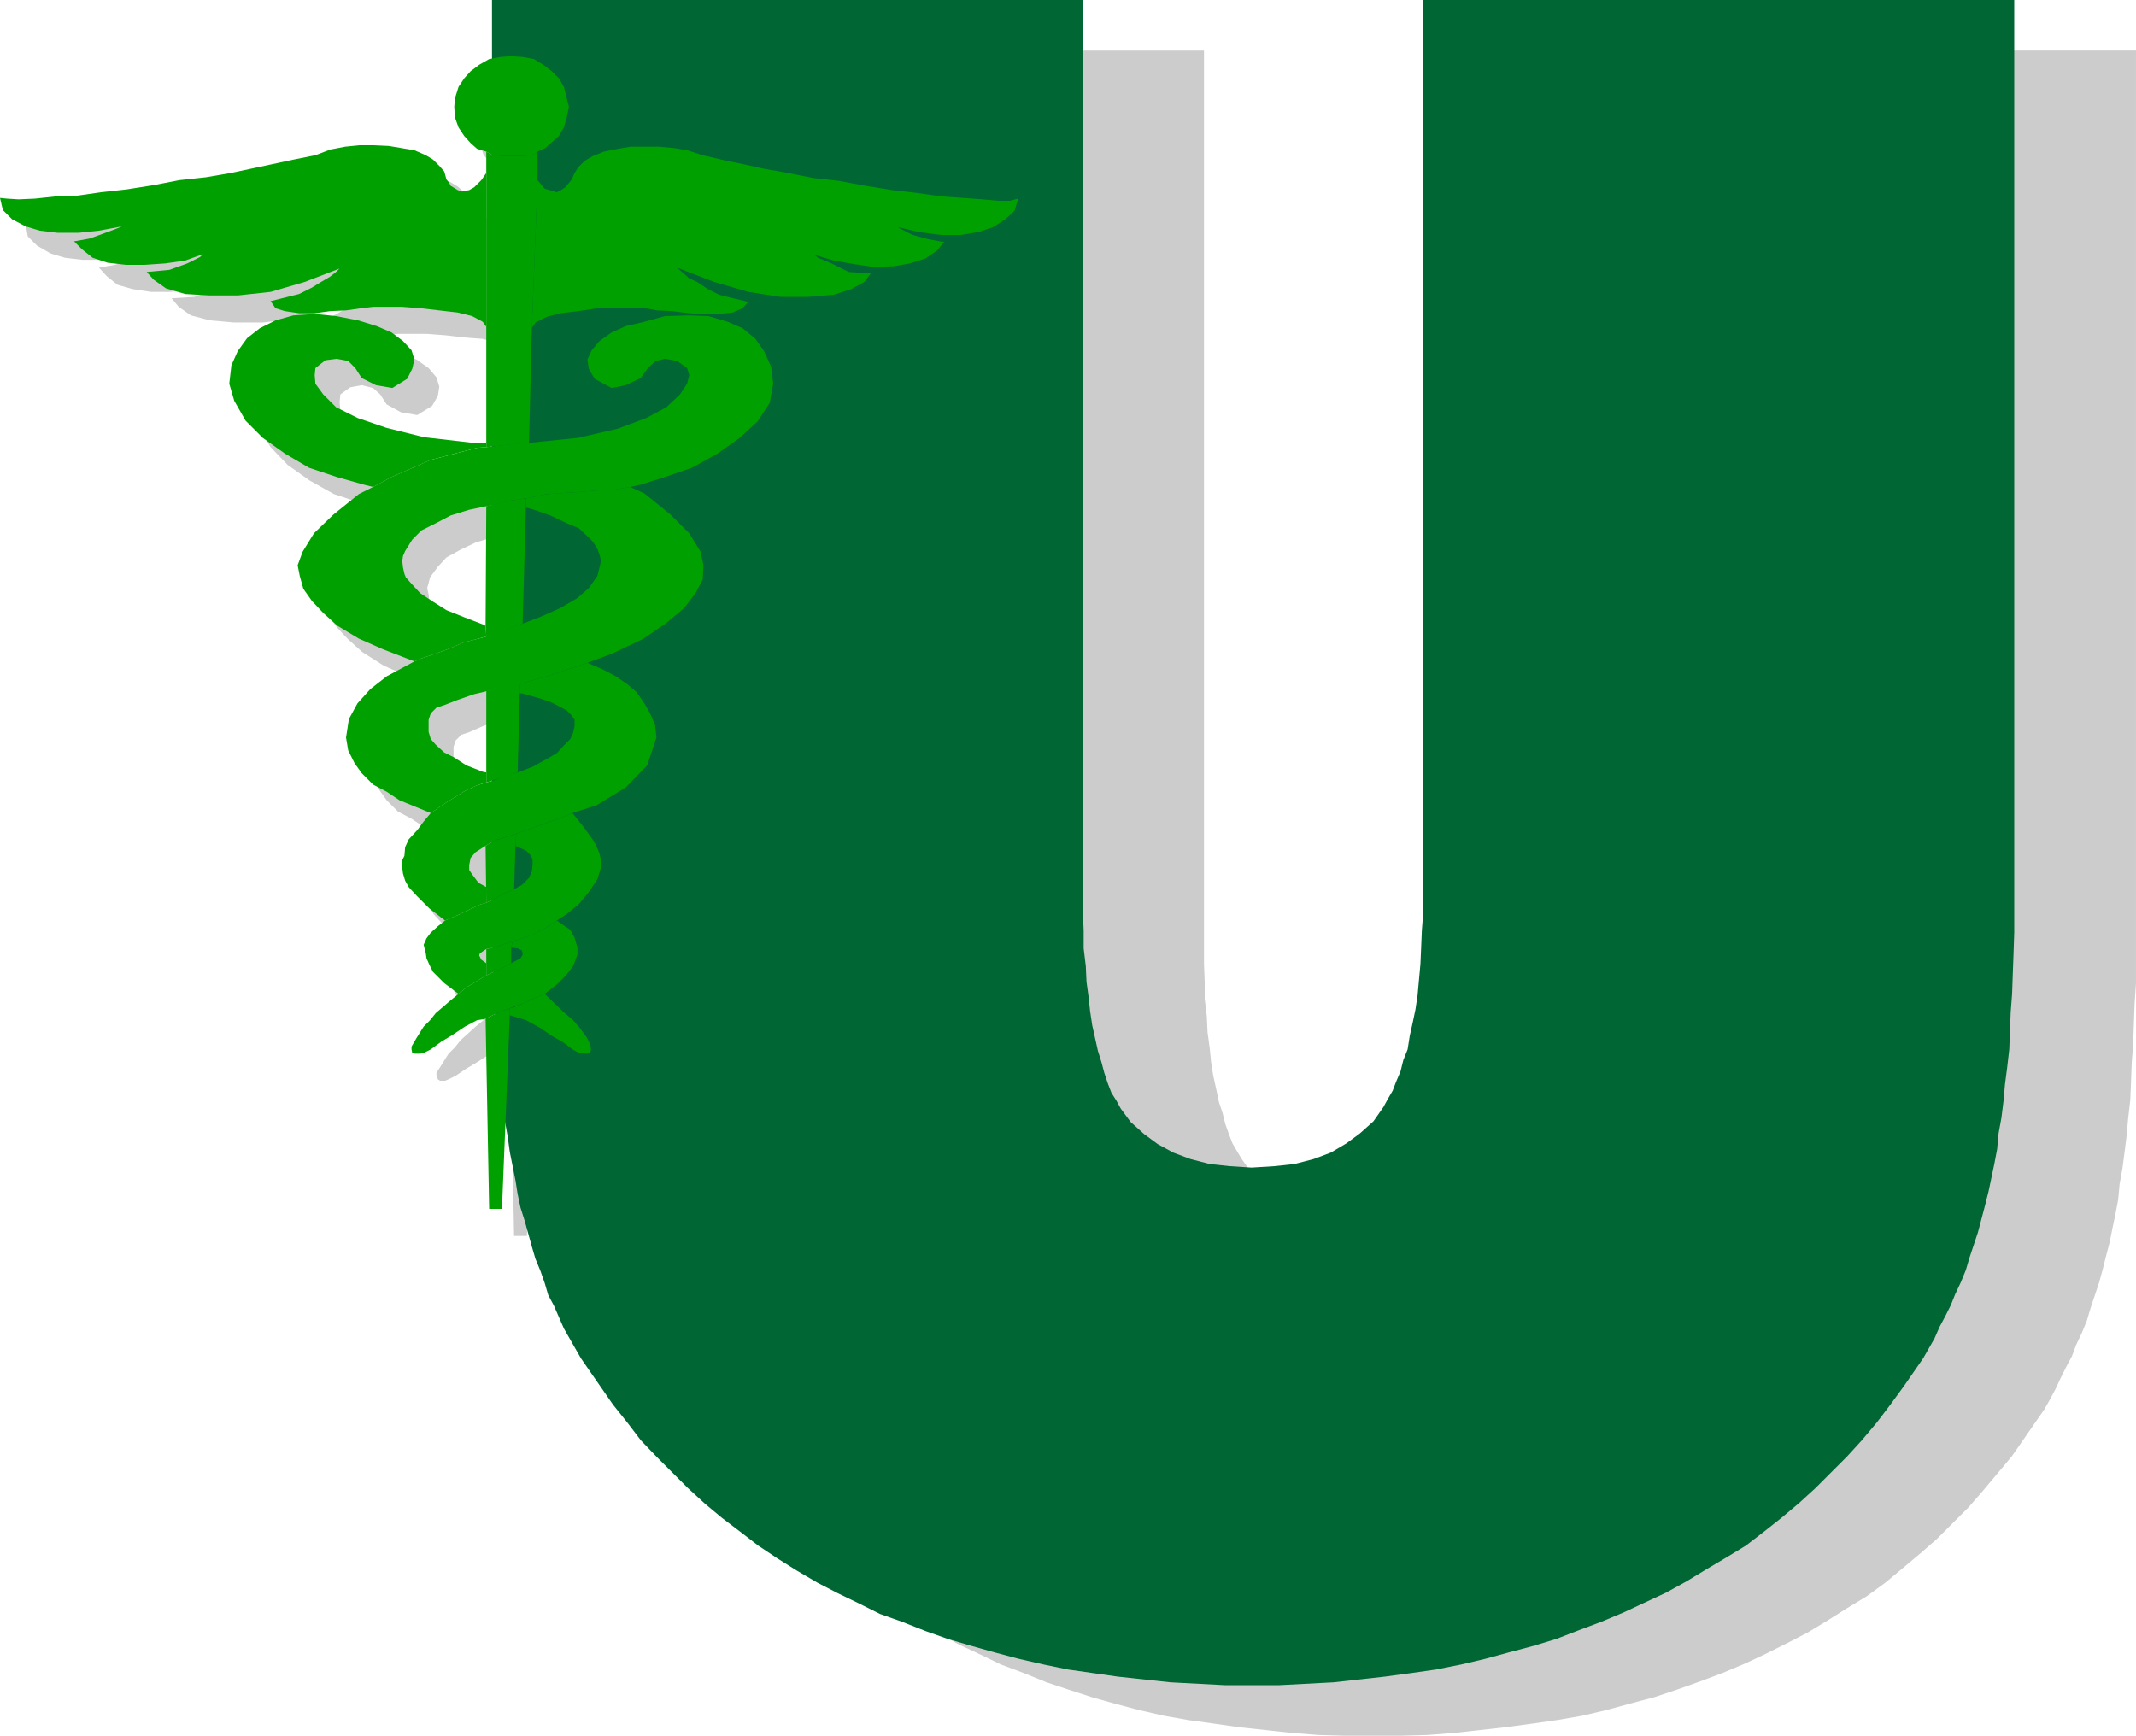
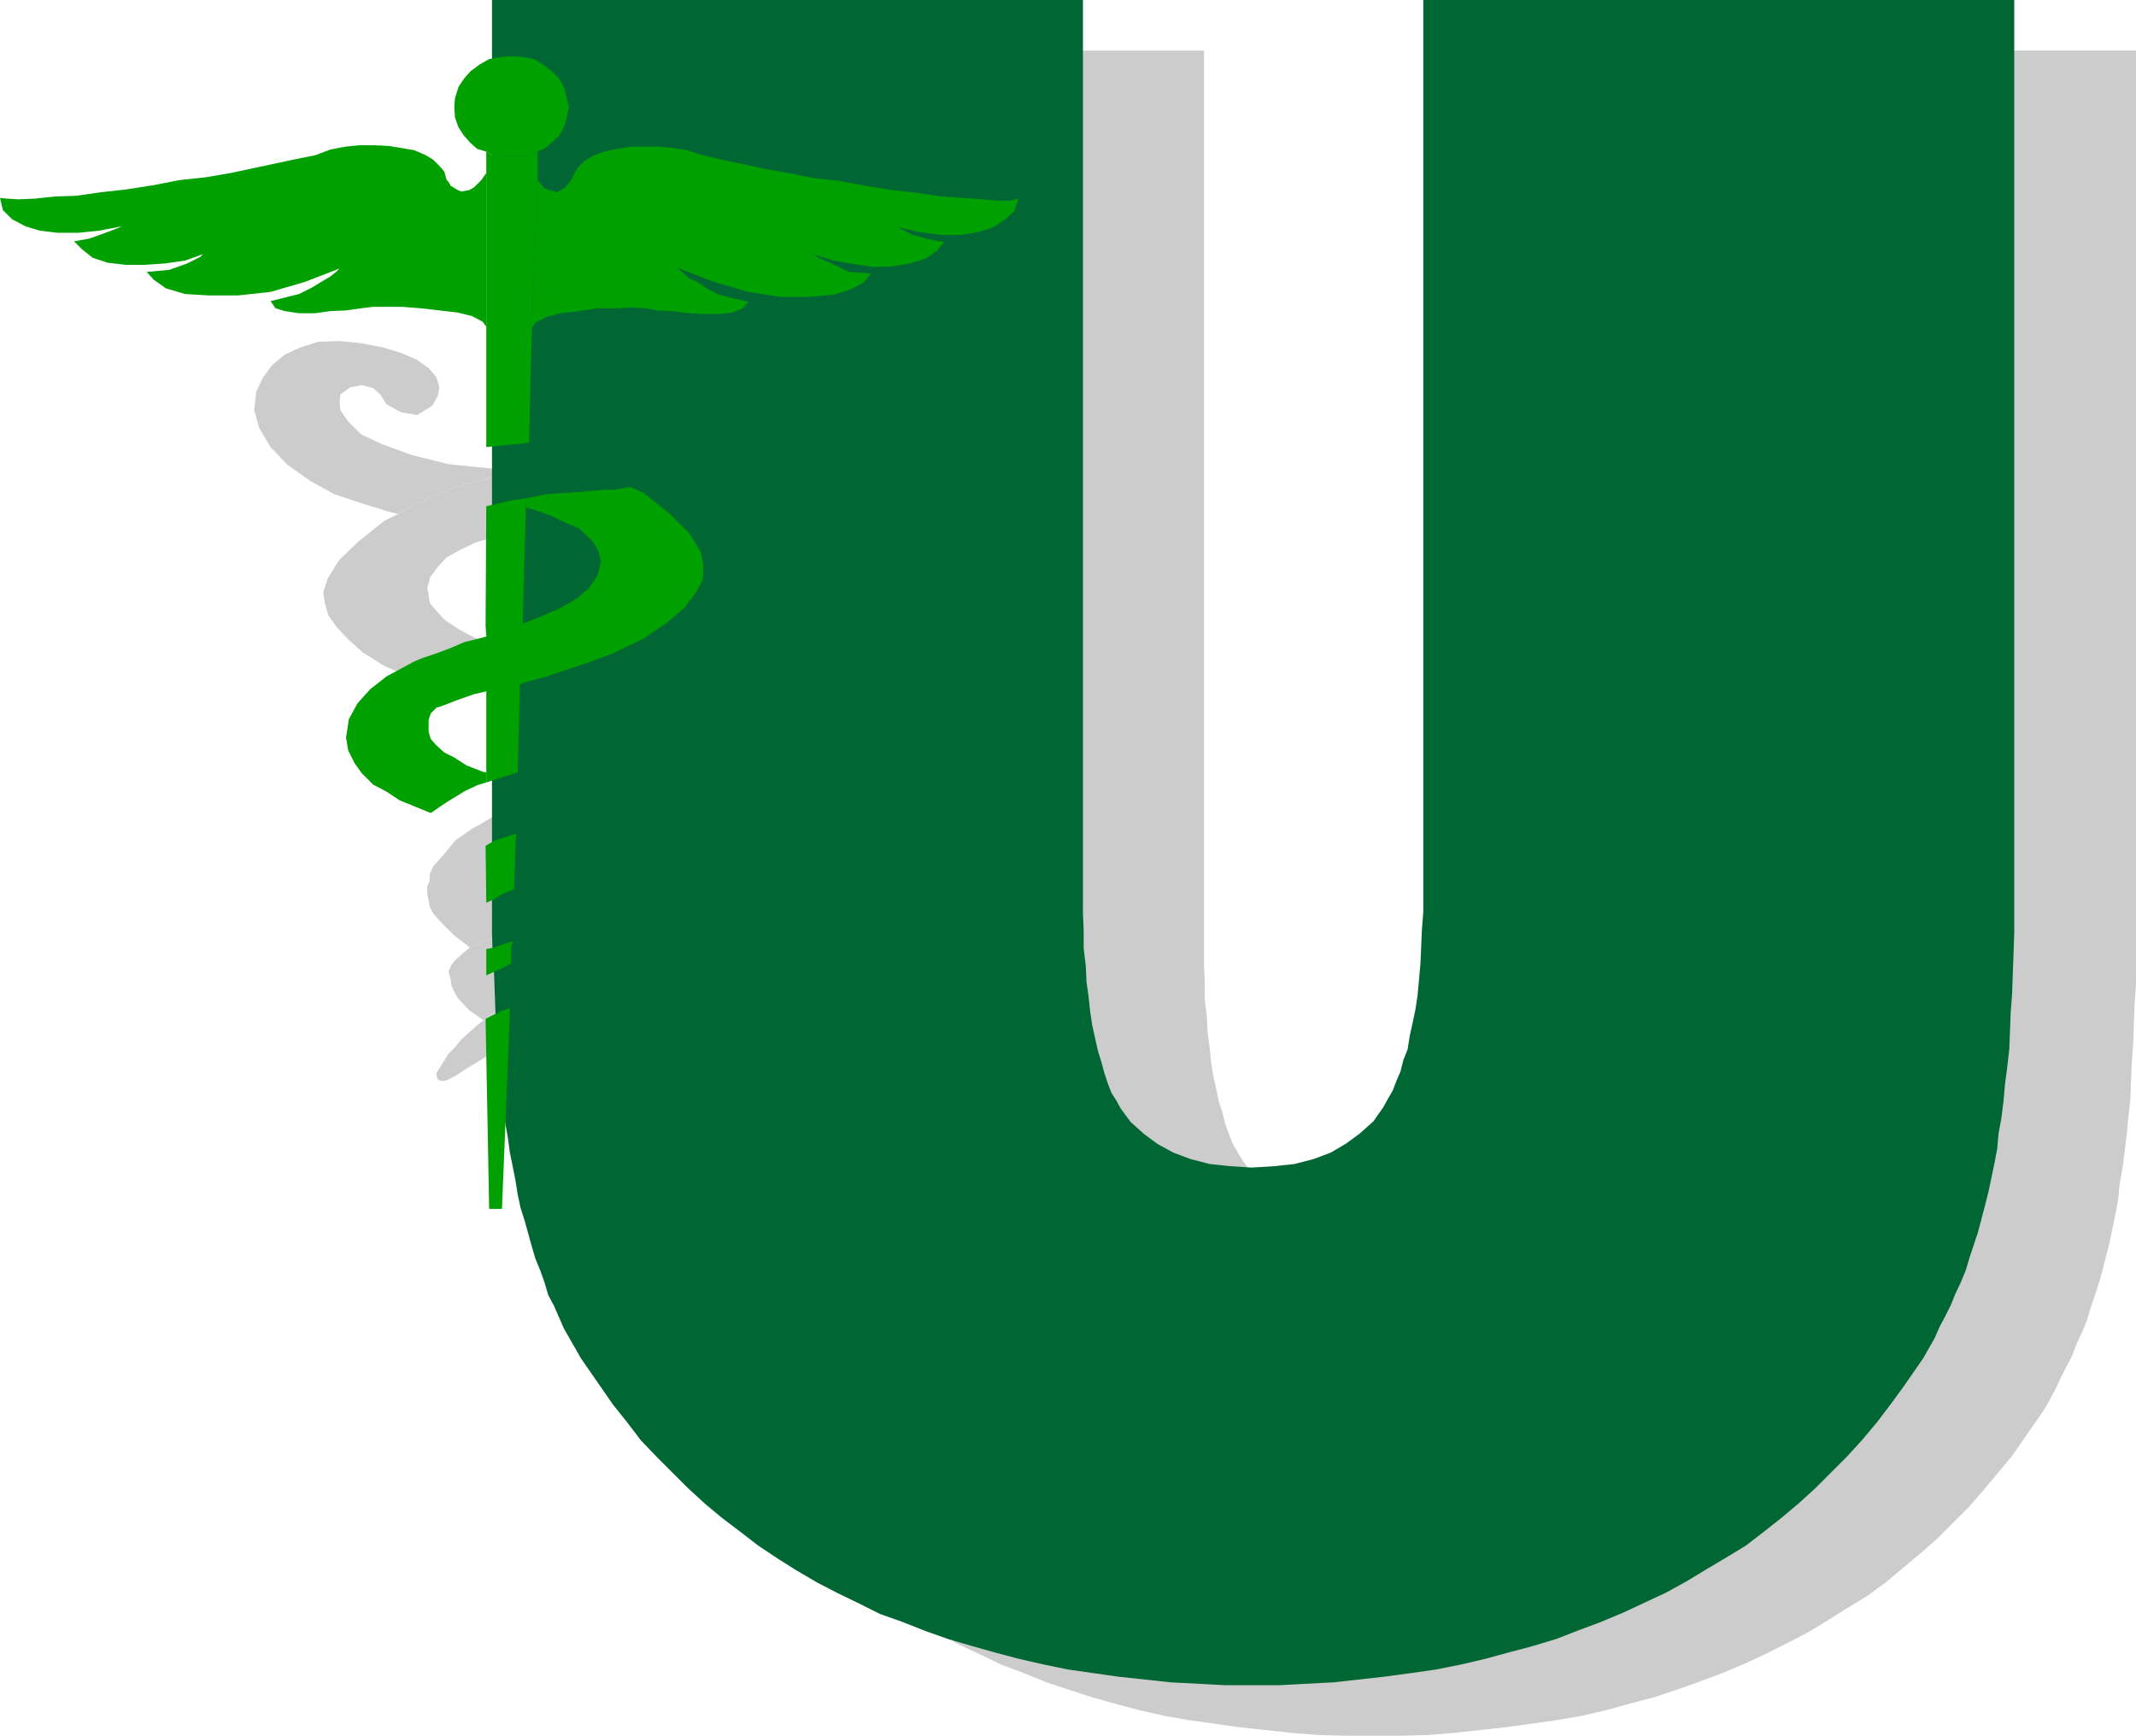
<svg xmlns="http://www.w3.org/2000/svg" width="288" height="234.048" viewBox="0 0 216 175.536">
  <path d="M251.63 428.217v-89.928h59.76v92.376l.072 1.8v1.728l.216 1.8.072 1.584.216 1.584.144 1.44.216 1.368.288 1.296.288 1.368.36 1.08.288 1.152.36 1.008.36.936.504.864.432.72 1.008 1.44 1.368 1.152 1.368 1.08 1.584.792 1.728.648 1.944.504 2.016.288 2.304.072 2.232-.072 2.016-.288 2.016-.504 1.656-.648 1.584-.936 1.368-1.008 1.368-1.224 1.008-1.368.432-.864.504-.864.36-.936.504-1.008.216-1.08.432-1.152.288-1.296.216-1.296.288-1.44.216-1.368.216-1.584.072-1.584.072-1.728.072-1.656.144-1.872v-92.304h59.832v94.32l-.144 2.16-.072 2.016-.072 2.016-.144 1.872-.072 1.944-.072 1.8-.216 1.872-.144 1.656-.216 1.728-.216 1.656-.288 1.584-.144 1.584-.288 1.512-.288 1.368-.288 1.44-.36 1.368-.36 1.44-.36 1.296-.432 1.296-.432 1.296-.36 1.224-.504 1.224-.576 1.224-.432 1.152-.576 1.08-.576 1.152-.504 1.08-.576 1.08-.576 1.008-.648.936-1.296 1.872-1.296 1.872-1.44 1.728-1.512 1.8-1.44 1.656-1.656 1.656-1.584 1.584-1.656 1.44-1.8 1.512-1.728 1.44-1.872 1.368-2.016 1.224-1.944 1.224-2.016 1.224-2.088 1.08-2.16 1.08-2.16 1.008-2.232.936-2.304.864-2.232.792-2.376.792-2.448.648-2.376.648-2.448.576-2.52.432-2.52.36-2.664.36-2.592.288-2.592.288-2.736.216-2.736.072h-5.544l-2.736-.072-2.736-.216-2.664-.288-2.664-.288-2.52-.36-2.592-.36-2.448-.432-2.52-.576-2.448-.648-2.304-.648-2.448-.792-2.16-.72-2.304-.936-2.304-.864-2.088-1.008-2.16-1.008-2.088-1.152-2.016-1.224-2.016-1.224-1.944-1.296-1.872-1.368-1.8-1.44-1.728-1.368-1.728-1.584-1.584-1.584-1.584-1.656-1.584-1.656-1.368-1.8-1.44-1.728-1.296-1.872-1.296-1.872-.648-.936-.576-1.008-.576-1.08-.576-1.008-.504-1.152-.504-1.08-.576-1.152-.36-1.224-.432-1.152-.504-1.224-.36-1.224-.36-1.296-.36-1.368-.432-1.368-.216-1.296-.288-1.44-.288-1.368-.288-1.512-.216-1.584-.288-1.584-.144-1.584-.216-1.8-.144-1.728-.144-1.8-.144-1.872-.144-1.872-.072-2.088-.072-1.944-.144-2.016-.072-2.16v-4.392z" style="fill:#ccc" transform="translate(-189.638 -333.177)" />
-   <path d="M245.366 387.177v-.936l2.088-.36 3.312-.288 2.448-.144h1.08l1.584-.288 1.44.648 2.664 2.16 1.872 1.872 1.224 1.872.216 1.368-.072 1.368-.72 1.44-1.152 1.512-1.728 1.44-2.376 1.656-3.168 1.44-2.52.936-1.512.576-2.592.864-2.376.648-.288.072-1.368.36-1.296.288-.792.144-1.224.216-1.656.576-1.296.576-.864.288-.576.576-.216.648v1.224l.216.72.504.576.864.72 1.008.576 1.224.72 1.656.648.36.144v1.008l-.936.288-1.152.576-.936.576-.936.504-.72.504-.504.36-.432.288-1.584-.648-1.584-.648-1.296-.864-1.368-.72-1.152-1.152-.72-1.008-.648-1.296-.216-1.368.288-1.872.864-1.584 1.296-1.368 1.656-1.296 1.872-1.008.936-.504.864-.36 1.296-.504 1.368-.432 1.512-.648 1.44-.36.792-.216.792-.504 1.368-.36 1.512-.432 1.872-.792 1.944-.792 1.728-1.08 1.152-1.008.504-.648.36-.576.216-.792.144-.648-.144-.72-.216-.504-.36-.576-.288-.36-1.224-1.152-1.224-.576-1.656-.72-1.656-.576zm-3.384-6.12 3.672-.432.288-11.592.576-14.904v-2.952l-.576.432-.936.072h-1.872l-1.152-.072-.648-.432v29.952z" style="fill:#ccc" transform="translate(-189.638 -333.177)" />
-   <path d="m245.006 398.985.36-12.744-1.512.288-2.52.576-.072 12.024.072 1.152zm-.432 15.048.144-8.064v-.936l-3.384.792v9.216zm-2.952 44.136h1.296l.792-19.656v-.648l-.792.288-.936.36-.72.36zm2.232-24.84v-1.656l.144-.648-1.08.432-.792.216-.792.216v2.592l.792-.36.936-.36zm.288-7.489.144-4.535.072-1.152-2.232.792-.864.36.072 5.904.792-.36.936-.576zm-1.008-74.16h1.872l.936-.071.576-.432.792-.36.72-.576.648-.648.504-.792.288-1.08.216-1.008-.216-.936-.288-1.08-.504-.864-.648-.72-.936-.72-.936-.504-1.152-.216-1.152-.072-1.08.072-1.152.216-1.008.504-.864.72-.648.72-.576.864-.36 1.08-.072.936.072 1.008.36 1.08.576.792.648.792.648.576.936.216.648.432zm-1.8 1.657-.504.792-.288.288-.432.432-.504.288-.792.072-.36-.072-.72-.504-.144-.216-.216-.432-.288-.72-.432-.576-.72-.648-.72-.432-1.152-.504-1.296-.288-1.296-.144-1.512-.144h-1.368l-1.512.216-1.512.288-1.512.576-2.16.432-2.016.36-1.944.504-2.448.432-2.52.504-2.664.288-2.592.432-2.736.504-2.592.288-2.52.36-2.16.072-2.016.216-1.584.072-1.224-.072-.648-.144.216 1.224.936.936 1.368.792 1.44.432 1.8.216h2.088l2.088-.216 2.304-.432-.504.144-1.08.504-1.656.504-1.584.288.792.864 1.08.864 1.512.432 1.872.288h1.872l2.088-.144 2.016-.288 1.8-.648-.288.216-1.296.72-1.8.648-2.304.144.72.864 1.224.864 1.944.504 2.448.216h2.88l3.312-.36 3.456-1.08 3.744-1.368h-.144l-.432.36-.648.576-.864.432-.936.576-1.296.648-1.44.432-1.44.36.504.72.936.288 1.44.216h1.584l1.584-.216 1.584-.072 1.512-.216 1.224-.144h2.952l1.872.144 1.872.216 1.872.144 1.44.432 1.08.504.36.576zm5.184.792.288.36.432.432.504.216.72.216.504-.216.36-.288.36-.432.288-.432.288-.648.36-.504.648-.72.864-.432 1.08-.504 1.44-.216 1.296-.216h2.808l1.584.072 1.296.288 1.584.504 2.448.504 1.8.432 1.944.432 2.448.36 2.52.576 2.592.288 2.736.432 2.664.504 2.52.288 2.52.36 2.16.072 1.944.216 1.656.072h1.08l.864-.144-.36 1.224-.936.792-1.224.864-1.512.432-1.8.288h-1.944l-2.232-.288-2.16-.432.36.144 1.152.576 1.584.504 1.584.288-.72.792-1.152.864-1.584.504-1.656.216-2.016.144-1.944-.288-2.088-.36-1.944-.576.36.288 1.368.576 1.728.792 2.232.216-.648.792-1.296.792-1.8.576-2.592.144h-2.808l-3.24-.432-3.456-1.08-3.744-1.368.576.432.648.576.792.36 1.08.792 1.224.576 1.368.36 1.512.36-.576.648-1.008.36-1.296.216h-1.656l-1.44-.072-1.728-.216-1.44-.072-1.224-.216-1.368-.072-1.656.072h-1.872l-1.944.288-1.8.216-1.368.36-1.152.576-.36.504z" style="fill:#ccc" transform="translate(-189.638 -333.177)" />
  <path d="M241.334 380.625v.504l-.936.072-4.68 1.224-3.96 1.656-1.872 1.08-.864-.216-2.808-.864-2.808-.936-2.448-1.368-2.232-1.584-1.728-1.8-1.152-1.944-.504-1.8.216-1.872.648-1.368.936-1.296 1.296-1.08 1.584-.72 1.8-.576 2.16-.072 2.16.216 2.232.432 1.872.576 1.512.648 1.224.864.792.936.288.936-.144.936-.576 1.008-1.512.936-1.656-.288-1.44-.792-.648-1.008-.72-.648-1.152-.288-1.152.216-1.008.72-.072.792.072.792.792 1.152 1.296 1.296 2.16 1.008 2.952 1.08 3.744.936 4.968.504zm2.376 57.888 1.656.576 1.44.72 1.224.864 1.08.648.936.648.648.36.792.144.36-.144.072-.36-.072-.432-.36-.792-.576-.72-.792-.936-.936-.864-1.944-1.872-1.224.576-1.08.504-.864.36-.36.072zm-2.376-5.184-.504-.432-.216-.36.072-.288.648-.36.792-.216.792-.216 1.08-.432 1.008-.288 1.296-.432 1.44-.864.72-.432 1.008-.648 1.224-1.08 1.008-1.152.864-1.368.36-1.224v-.72l-.144-.648-.288-.72-.36-.576-.936-1.368-1.152-1.368-1.224.432-3.456 1.224-1.008.36-.072 1.152 1.08.576.504.504.144.432v.36l-.072.864-.288.648-.72.648-.792.504-1.08.432-.936.576-.792.36-.72.216-1.944.936-1.512.648-.72.576-.72.648-.432.504-.288.72.216.792.072.576.288.648.36.648 1.152 1.224 1.44 1.008.792-.648 2.016-1.224z" style="fill:#ccc" transform="translate(-189.638 -333.177)" />
  <path d="m237.158 429.009-1.584-1.224-1.296-1.296-.792-.864-.36-.648-.144-.72-.144-.72v-.72l.216-.432.072-.864.36-.792.864-.936.648-.792.72-.864.432-.288.504-.36.72-.504.936-.504.936-.576 1.152-.576.936-.288.792-.288 1.08-.36 1.368-.36 1.44-.576 1.44-.864 1.008-.504.72-.792.648-.648.288-.648.144-.648v-.648l-.288-.504-.504-.432-.648-.36-1.008-.504-1.296-.432-1.584-.504h-.216v-.936l.36-.072 2.376-.648 2.592-.864 1.512-.576 1.512.648 1.368.792 1.152.72.936.864.792 1.08.576 1.08.504 1.08.144 1.296-.936 2.808-2.16 2.304-2.952 1.728-2.448.864-1.224.432-3.456 1.224-1.008.36-1.152.432-1.08.36-.864.36-1.008.648-.504.576-.144.792v.504l.288.504.648.864.792.432v1.584l-.72.216-1.944.936zm6.84 2.016-.144.648.72.144.36.144.072.288v.216l-.216.36-.936.504-.792.432-.936.36-.792.36-2.016 1.224-.792.648-.792.648-1.512 1.368-.576.72-.648.648-.36.576-.36.576-.504.792v.288l.144.36.216.144h.504l.36-.144.72-.36 1.08-.72 1.08-.648 1.368-.864 1.152-.648.864-.216.72-.36.936-.36.792-.288 1.224-.432 1.08-.504 1.224-.576 1.224-.936.936-.936.72-.936.432-1.08v-.792l-.288-1.008-.432-.72-.648-.504-.72-.432-.72.432-1.44.864-1.296.432zm-2.736-31.896-.288-.072-1.872-.72-1.728-.792-1.44-.792-1.296-.864-.864-.936-.576-.648-.144-.36-.072-.648-.144-.648.144-.504.144-.576.792-1.08.864-.936 1.44-.792 1.512-.72 1.872-.576 1.728-.36.792-.216 1.728-.36 1.512-.288 2.088-.36 3.312-.288 2.448-.144h1.08l1.584-.288 1.008-.216 2.52-.864 2.736-.936 2.592-1.368 2.232-1.584 1.8-1.728 1.224-1.8.36-2.016-.216-1.656-.72-1.584-.864-1.224-1.296-1.152-1.512-.648-1.944-.504-1.944-.144-2.448.144-2.088.504-1.872.504-1.44.648-1.224.864-.792.936-.432.936.144.936.576 1.008 1.728.936 1.44-.288 1.512-.792.792-1.008.72-.648.936-.288 1.224.288 1.008.648.216.792-.216.792-.72 1.152-1.296 1.296-2.088 1.008-2.88 1.152-4.032.936-4.968.432-.936.144-.864.072-1.872.216-.648.072-.936.072-4.68 1.224-3.96 1.656-1.872 1.08-1.44.72-2.592 2.088-1.944 1.872-1.152 1.872-.432 1.368.144 1.008.36 1.296.864 1.224 1.152 1.224 1.44 1.296 2.16 1.368 2.448 1.08 3.168 1.224.864-.36 1.296-.504 1.368-.432 1.512-.648 1.44-.36.792-.216z" style="fill:#ccc" transform="translate(-189.638 -333.177)" />
  <path d="M239.39 423.105v-89.928h59.76v92.376l.072 1.728v1.8l.216 1.8.072 1.584.216 1.584.144 1.368.216 1.44.288 1.296.288 1.296.36 1.152.288 1.08.36 1.08.36.936.504.792.432.792 1.008 1.368 1.368 1.224 1.368 1.008 1.584.864 1.728.648 1.944.504 2.016.216 2.232.144 2.304-.144 2.016-.216 1.944-.504 1.728-.648 1.584-.936 1.368-1.008 1.368-1.224 1.008-1.44.432-.792.504-.864.36-.936.432-1.008.288-1.152.432-1.08.216-1.368.288-1.296.288-1.368.216-1.44.144-1.584.144-1.584.072-1.656.072-1.728.144-1.872v-92.232h59.76v94.32l-.072 2.16-.072 1.944-.072 2.088-.144 1.872-.072 1.944-.072 1.8-.216 1.872-.216 1.656-.144 1.656-.216 1.728-.288 1.584-.144 1.584-.288 1.512-.288 1.368-.288 1.368-.36 1.44-.36 1.368-.36 1.368-.432 1.296-.432 1.296-.36 1.224-.504 1.224-.576 1.224-.432 1.08-.576 1.152-.576 1.08-.504 1.152-.576 1.008-.576 1.008-.648.936-1.296 1.872-1.368 1.872-1.368 1.8-1.512 1.8-1.512 1.656-1.584 1.584-1.584 1.584-1.656 1.512-1.8 1.512-1.728 1.368-1.872 1.44-2.016 1.224-1.944 1.152-2.016 1.224-2.088 1.152-2.16 1.008-2.16 1.008-2.232.936-2.304.864-2.232.864-2.376.72-2.448.648-2.376.648-2.448.576-2.52.504-2.52.36-2.664.36-2.592.288-2.592.288-2.736.144-2.736.144h-5.544l-2.736-.144-2.736-.144-2.664-.288-2.664-.288-2.52-.36-2.52-.36-2.448-.504-2.52-.576-2.448-.648-2.304-.648-2.448-.72-2.232-.792-2.376-.936-2.232-.792-2.16-1.08-2.088-1.008-2.088-1.08-2.088-1.224-1.944-1.224-1.944-1.296-1.872-1.44-1.8-1.368-1.728-1.44-1.728-1.584-1.584-1.584-1.584-1.584-1.584-1.656-1.368-1.8-1.44-1.8-1.296-1.872-1.296-1.872-.648-.936-.576-1.008-.576-1.008-.576-1.008-.504-1.152-.504-1.152-.576-1.08-.36-1.224-.432-1.224-.504-1.224-.36-1.224-.36-1.296-.36-1.296-.432-1.368-.288-1.368-.216-1.368-.288-1.44-.288-1.44-.216-1.584-.288-1.584-.144-1.656-.216-1.728-.216-1.8-.072-1.8-.144-1.8-.144-1.872-.072-2.088-.072-1.944-.144-2.088-.072-2.16v-4.392z" style="fill:#063" transform="translate(-189.638 -333.177)" />
  <path d="m239.462 378.32 3.672-.36.288-11.591.576-14.976v-2.88l-.576.36-.936.072h-1.872l-1.152-.072-.648-.36v29.88zm3.024 17.929.36-12.672-1.512.216-2.52.576-.072 12.096.072 1.08zm-.504 15.048.216-7.992v-.936l-3.384.72v9.216zm-2.88 44.136h1.296l.792-19.584v-.72l-.792.288-.936.432-.72.36zm2.232-24.84v-1.584l.144-.648-1.08.36-.792.288-.792.144v2.664l.792-.36.936-.432zm.288-7.488.144-4.392.072-1.224-2.232.72-.864.504.072 5.76.792-.36.936-.576z" style="fill:#00a000" transform="translate(-189.638 -333.177)" />
  <path d="M240.614 348.945h1.872l.936-.072.576-.36.792-.36.648-.576.72-.648.504-.864.288-1.008.216-1.08-.216-.864-.288-1.152-.504-.864-.72-.72-.864-.648-.936-.576-1.152-.216-1.152-.072-1.08.072-1.152.216-1.008.576-.864.648-.648.72-.576.864-.36 1.152-.072.864.072 1.08.36 1.008.576.864.648.72.648.576.936.288.648.36zm-1.8 1.728-.504.72-.288.288-.432.432-.504.288-.792.144-.36-.144-.72-.432-.144-.288-.288-.36-.216-.792-.432-.504-.72-.72-.72-.432-1.152-.504-1.296-.216-1.296-.216-1.512-.072h-1.44l-1.44.144-1.512.288-1.512.576-2.16.432-2.016.432-2.016.432-2.376.504-2.52.432-2.664.288-2.592.504-2.736.432-2.592.288-2.52.36-2.16.072-2.016.216-1.656.072-1.152-.072-.72-.072.288 1.224.936.936 1.368.72 1.44.432 1.8.216h2.088l2.088-.216 2.304-.432-.504.216-1.152.432-1.584.576-1.584.288.792.792 1.08.864 1.512.504 1.872.216h1.872l2.088-.144 2.016-.288 1.8-.648-.288.288-1.296.648-1.8.648-2.304.216.72.792 1.224.864 1.944.576 2.448.144h2.88l3.312-.36 3.456-1.008 3.744-1.44h-.144l-.432.432-.648.504-.864.504-.936.576-1.296.648-1.44.36-1.44.36.504.72.936.288 1.44.216h1.584l1.584-.216 1.584-.072 1.512-.216 1.224-.144h2.952l1.872.144 1.872.216 1.872.216 1.44.36 1.08.576.36.504zm5.184.72.288.36.432.504.504.144.72.216.432-.216.432-.288.36-.432.288-.36.288-.648.36-.576.648-.648.864-.504 1.08-.432 1.44-.288 1.296-.216h2.808l1.584.144 1.296.216 1.584.504 2.448.576 1.8.36 1.944.432 2.448.432 2.52.504 2.592.288 2.736.504 2.664.432 2.52.288 2.52.36 2.16.144 1.944.144 1.584.144h1.152l.864-.216-.36 1.224-.936.864-1.224.792-1.512.504-1.8.288h-1.944l-2.232-.288-2.16-.504.36.216 1.152.576 1.584.432 1.584.288-.72.864-1.152.792-1.584.504-1.656.288-2.016.072-1.944-.288-2.088-.36-1.944-.576.36.288 1.368.576 1.728.864 2.232.144-.648.864-1.296.72-1.8.576-2.592.216h-2.808l-3.24-.504-3.456-1.008-3.744-1.44.576.504.648.576.792.36 1.08.72 1.152.576 1.44.36 1.512.36-.576.648-1.008.432-1.368.144h-1.584l-1.44-.072-1.728-.216-1.512-.072-1.152-.216-1.368-.072-1.656.072h-1.872l-1.944.288-1.8.216-1.368.36-1.152.576-.36.576zm-1.152 33.12v-.936l2.088-.432 3.312-.216 2.448-.216h1.008l1.656-.288 1.44.648 2.664 2.16 1.872 1.872 1.152 1.872.288 1.368-.072 1.44-.72 1.368-1.152 1.512-1.8 1.512-2.304 1.584-3.168 1.512-2.52.936-1.512.504-2.592.864-2.376.648-.288.144-1.368.36-1.296.288-.792.072-1.224.288-1.656.576-1.296.504-.864.288-.576.576-.216.648v1.224l.216.72.504.576.864.792 1.008.504 1.224.792 1.656.648.36.072v1.008l-.936.288-1.224.576-.936.576-.936.576-.648.432-.504.36-.432.288-1.584-.648-1.584-.648-1.296-.864-1.368-.72-1.152-1.152-.72-1.008-.648-1.296-.216-1.296.288-1.872.864-1.584 1.296-1.44 1.656-1.296 1.872-1.008.936-.504.864-.36 1.296-.432 1.368-.504 1.512-.648 1.44-.36.792-.216.792-.432 1.368-.36 1.512-.504 1.872-.72 1.944-.864 1.728-1.008 1.152-1.008.504-.72.36-.504.216-.864.144-.648-.144-.648-.216-.576-.36-.576-.288-.36-1.224-1.152-1.224-.504-1.656-.792-1.656-.576z" style="fill:#00a000" transform="translate(-189.638 -333.177)" />
-   <path d="M238.814 377.96v.433l-.936.072-4.68 1.224-3.96 1.728-1.872 1.008-.864-.216-2.808-.792-2.808-.936-2.448-1.44-2.232-1.584-1.728-1.728-1.152-2.016-.504-1.728.216-1.872.648-1.44.936-1.296 1.296-1.008 1.584-.792 1.8-.504 2.16-.144 2.16.216 2.232.432 1.872.576 1.512.648 1.152.864.864.936.288.936-.216.936-.504 1.008-1.512.936-1.656-.288-1.44-.72-.648-1.008-.72-.72-1.152-.216-1.152.144-1.008.792-.072.72.072.864.792 1.08 1.296 1.296 2.16 1.08 2.952 1.008 3.744.936 4.968.576zm2.376 57.889 1.656.504 1.44.792 1.152.792 1.152.648.936.72.648.36.792.072.36-.072.072-.36-.072-.504-.36-.72-.576-.792-.792-.936-.936-.792-1.944-1.872-1.224.504-1.08.504-.864.36-.36.072zm-2.376-5.256-.504-.36-.216-.432.072-.216.648-.432.792-.144.792-.288 1.08-.36 1.008-.288 1.296-.504 1.44-.792.72-.504 1.008-.648 1.224-1.008 1.008-1.224.864-1.296.36-1.152v-.792l-.144-.648-.288-.72-.36-.648-.936-1.296-1.152-1.44-1.224.504-3.456 1.224-1.008.36-.072 1.224 1.08.504.504.504.144.432v.432l-.072.72-.288.648-.72.72-.792.432-1.08.432-.936.576-.792.36-.72.216-1.944.936-1.512.648-.72.576-.72.648-.432.576-.288.648.216.864.072.504.288.648.36.72 1.152 1.152 1.44 1.08.792-.648 2.016-1.224z" style="fill:#00a000" transform="translate(-189.638 -333.177)" />
-   <path d="m234.638 426.273-1.584-1.224-1.296-1.296-.792-.864-.36-.648-.216-.72-.072-.576v-.792l.216-.432.072-.864.36-.792.864-.936.648-.864.72-.864.432-.288.504-.36.648-.432.936-.576.936-.576 1.224-.576.936-.288.792-.216 1.08-.432 1.296-.36 1.512-.576 1.44-.792 1.008-.576.72-.792.648-.648.288-.648.144-.648v-.648l-.288-.432-.504-.504-.648-.36-1.008-.504-1.296-.432-1.584-.432h-.216v-.936l.36-.144 2.376-.648 2.592-.864 1.512-.504 1.512.648 1.368.72 1.152.792.936.792.792 1.152.576 1.008.504 1.152.144 1.296-.936 2.808-2.16 2.232-2.952 1.8-2.448.792-1.224.504-3.456 1.224-1.008.36-1.152.36-1.08.36-.864.504-1.008.648-.504.576-.144.72v.504l.288.432.648.864.792.432v1.584l-.72.216-1.944.936zm6.84 2.087-.144.649.648.072.432.216.072.288v.144l-.216.36-.936.504-.792.432-.936.432-.792.36-2.016 1.224-.792.648-.792.648-1.512 1.296-.576.72-.648.648-.36.576-.36.576-.504.864v.288l.072.36.288.072h.504l.36-.072.72-.36 1.08-.792 1.08-.648 1.296-.864 1.224-.648.864-.144.72-.36.936-.432.792-.288 1.224-.432 1.08-.504 1.224-.504 1.224-.936.936-.936.72-.936.432-1.152v-.72l-.288-1.008-.432-.792-.648-.432-.72-.504-.72.504-1.44.792-1.296.504zm-2.736-31.895-.288-.144-1.872-.72-1.8-.72-1.368-.864-1.296-.864-.864-.936-.576-.648-.144-.36-.144-.648-.072-.648.072-.504.216-.504.72-1.152.936-.936 1.44-.72 1.512-.792 1.872-.576 1.728-.36.792-.144 1.728-.432 1.512-.216 2.088-.432 3.312-.216 2.448-.216h1.008l1.656-.288 1.008-.216 2.52-.792 2.736-.936 2.592-1.44 2.232-1.584 1.8-1.656 1.224-1.872.36-1.944-.216-1.728-.72-1.584-.864-1.224-1.296-1.08-1.512-.648-1.944-.576-1.944-.072-2.448.072-2.088.576-1.872.432-1.44.648-1.224.864-.792.936-.432.936.144.936.576 1.008 1.728.936 1.44-.288 1.512-.72.72-1.008.792-.72.936-.216 1.224.216 1.008.72.216.72-.216.864-.72 1.08-1.368 1.296-2.016 1.08-2.88 1.08-4.032.936-4.968.504-.936.072-.864.072-1.872.216-.648.072-.936.072-4.68 1.224-3.96 1.728-1.872 1.008-1.44.72-2.592 2.088-1.944 1.872-1.152 1.872-.504 1.368.216 1.08.36 1.296.864 1.224 1.152 1.224 1.44 1.296 2.16 1.296 2.448 1.08 3.168 1.224.864-.36 1.296-.432 1.368-.504 1.512-.648 1.44-.36.792-.216z" style="fill:#00a000" transform="translate(-189.638 -333.177)" />
</svg>